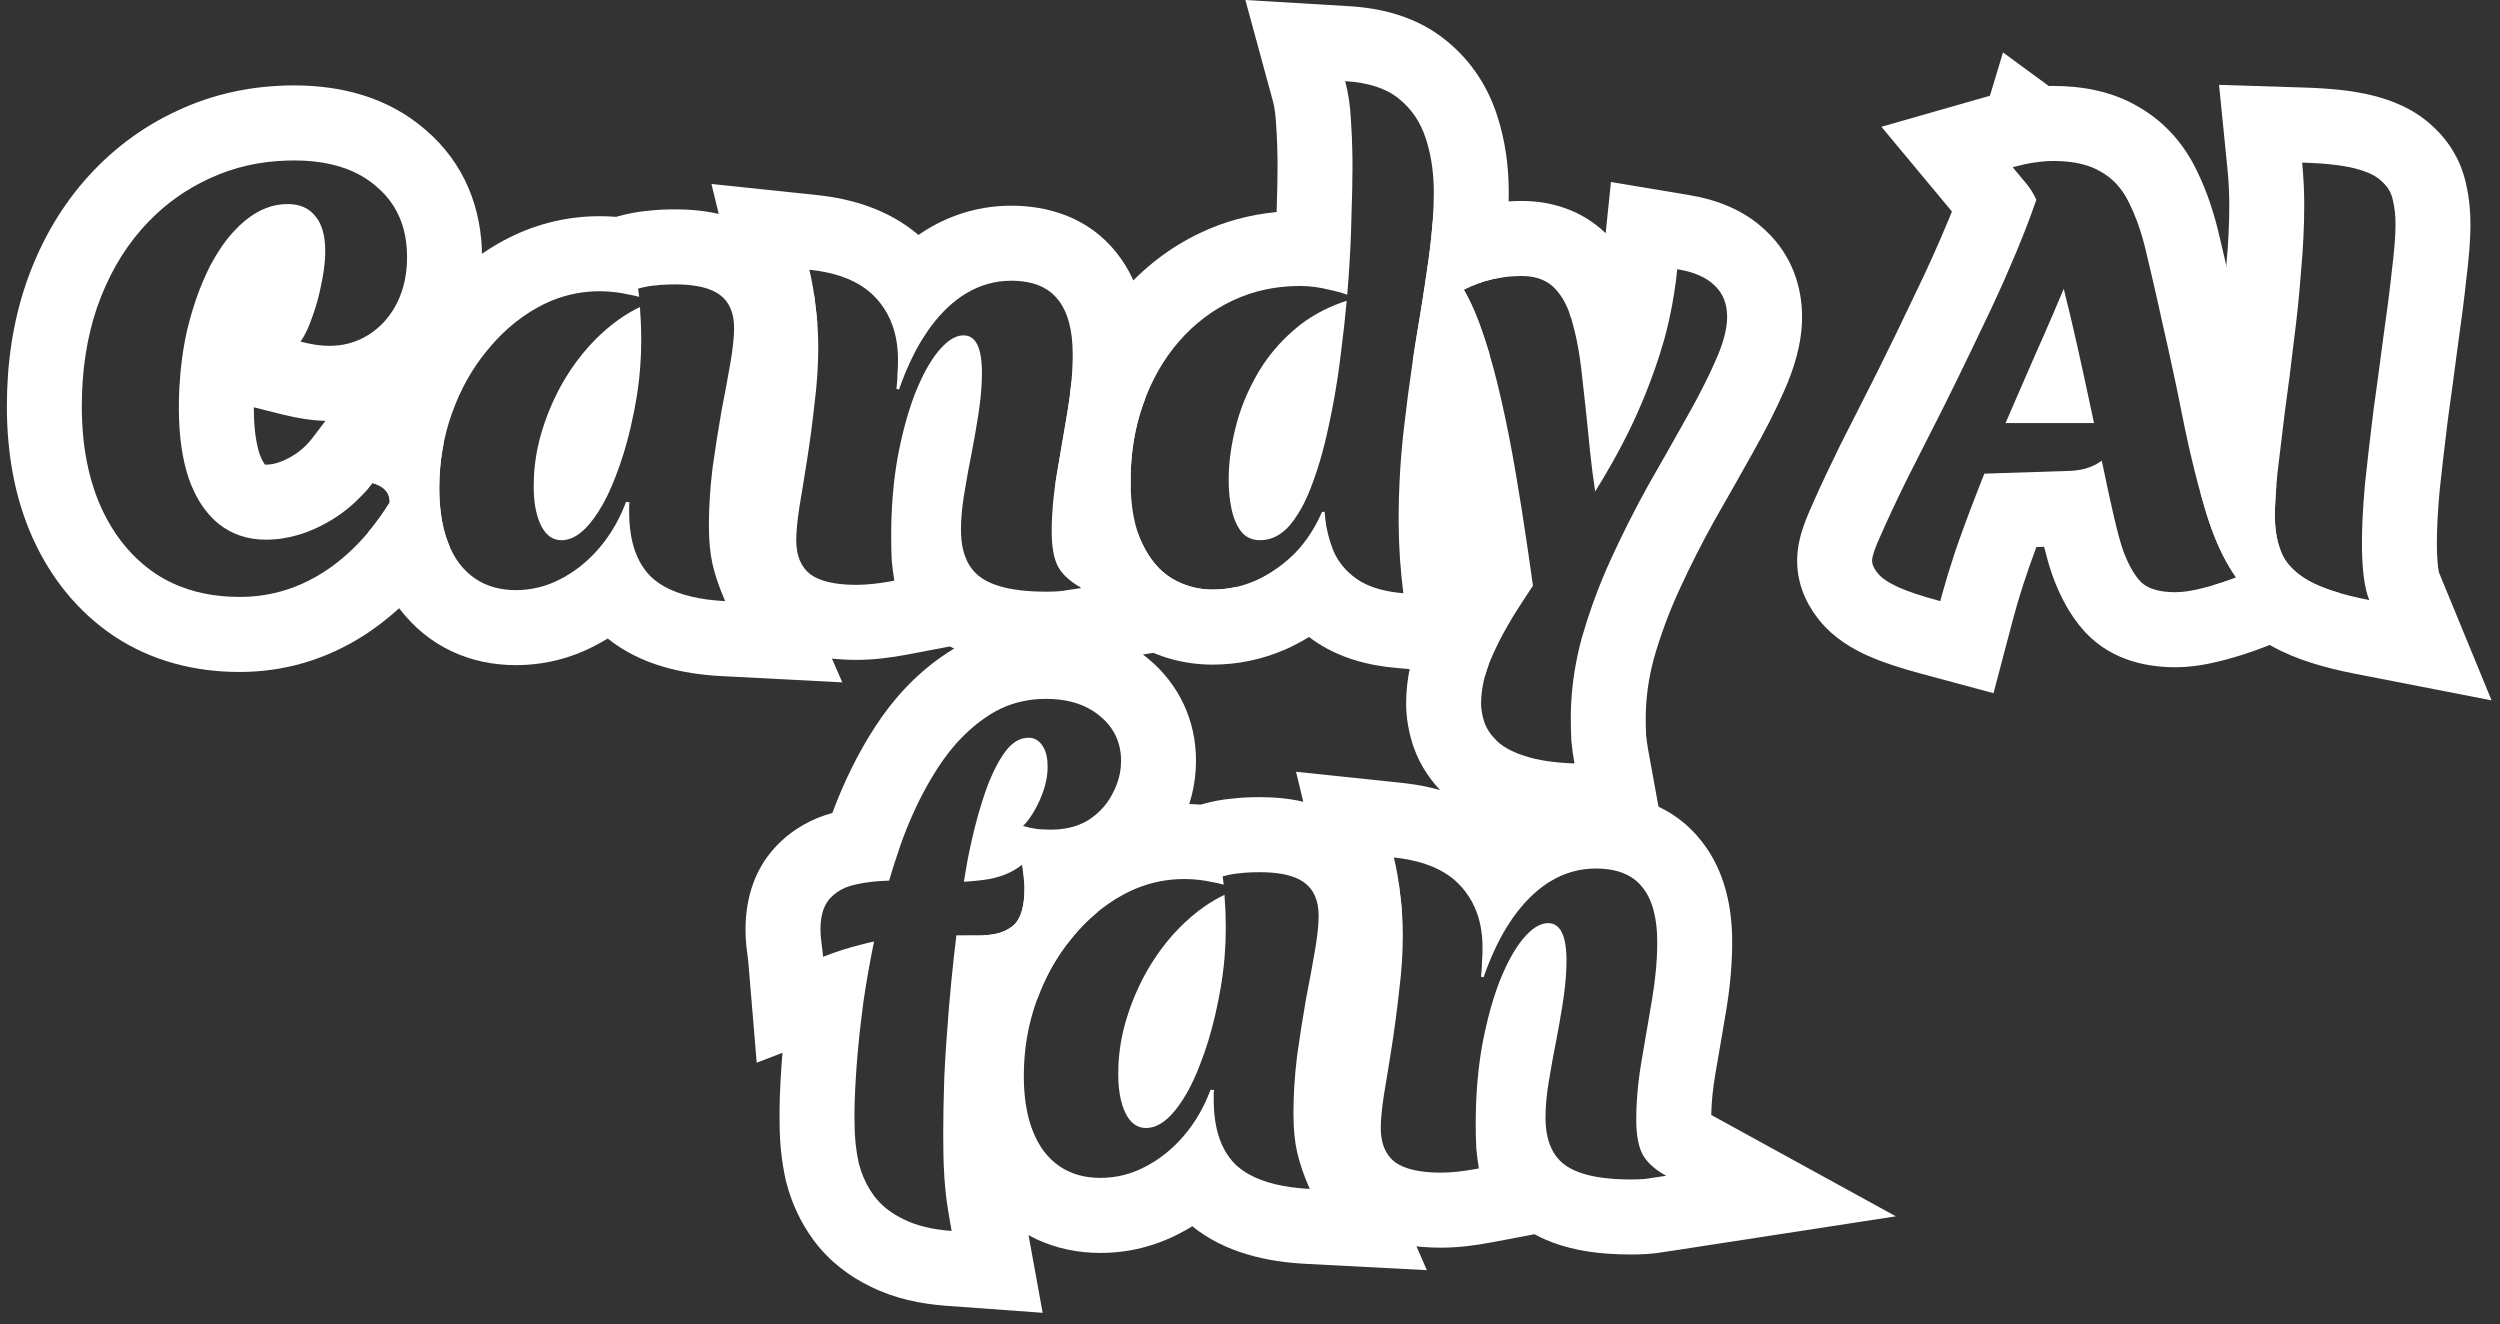
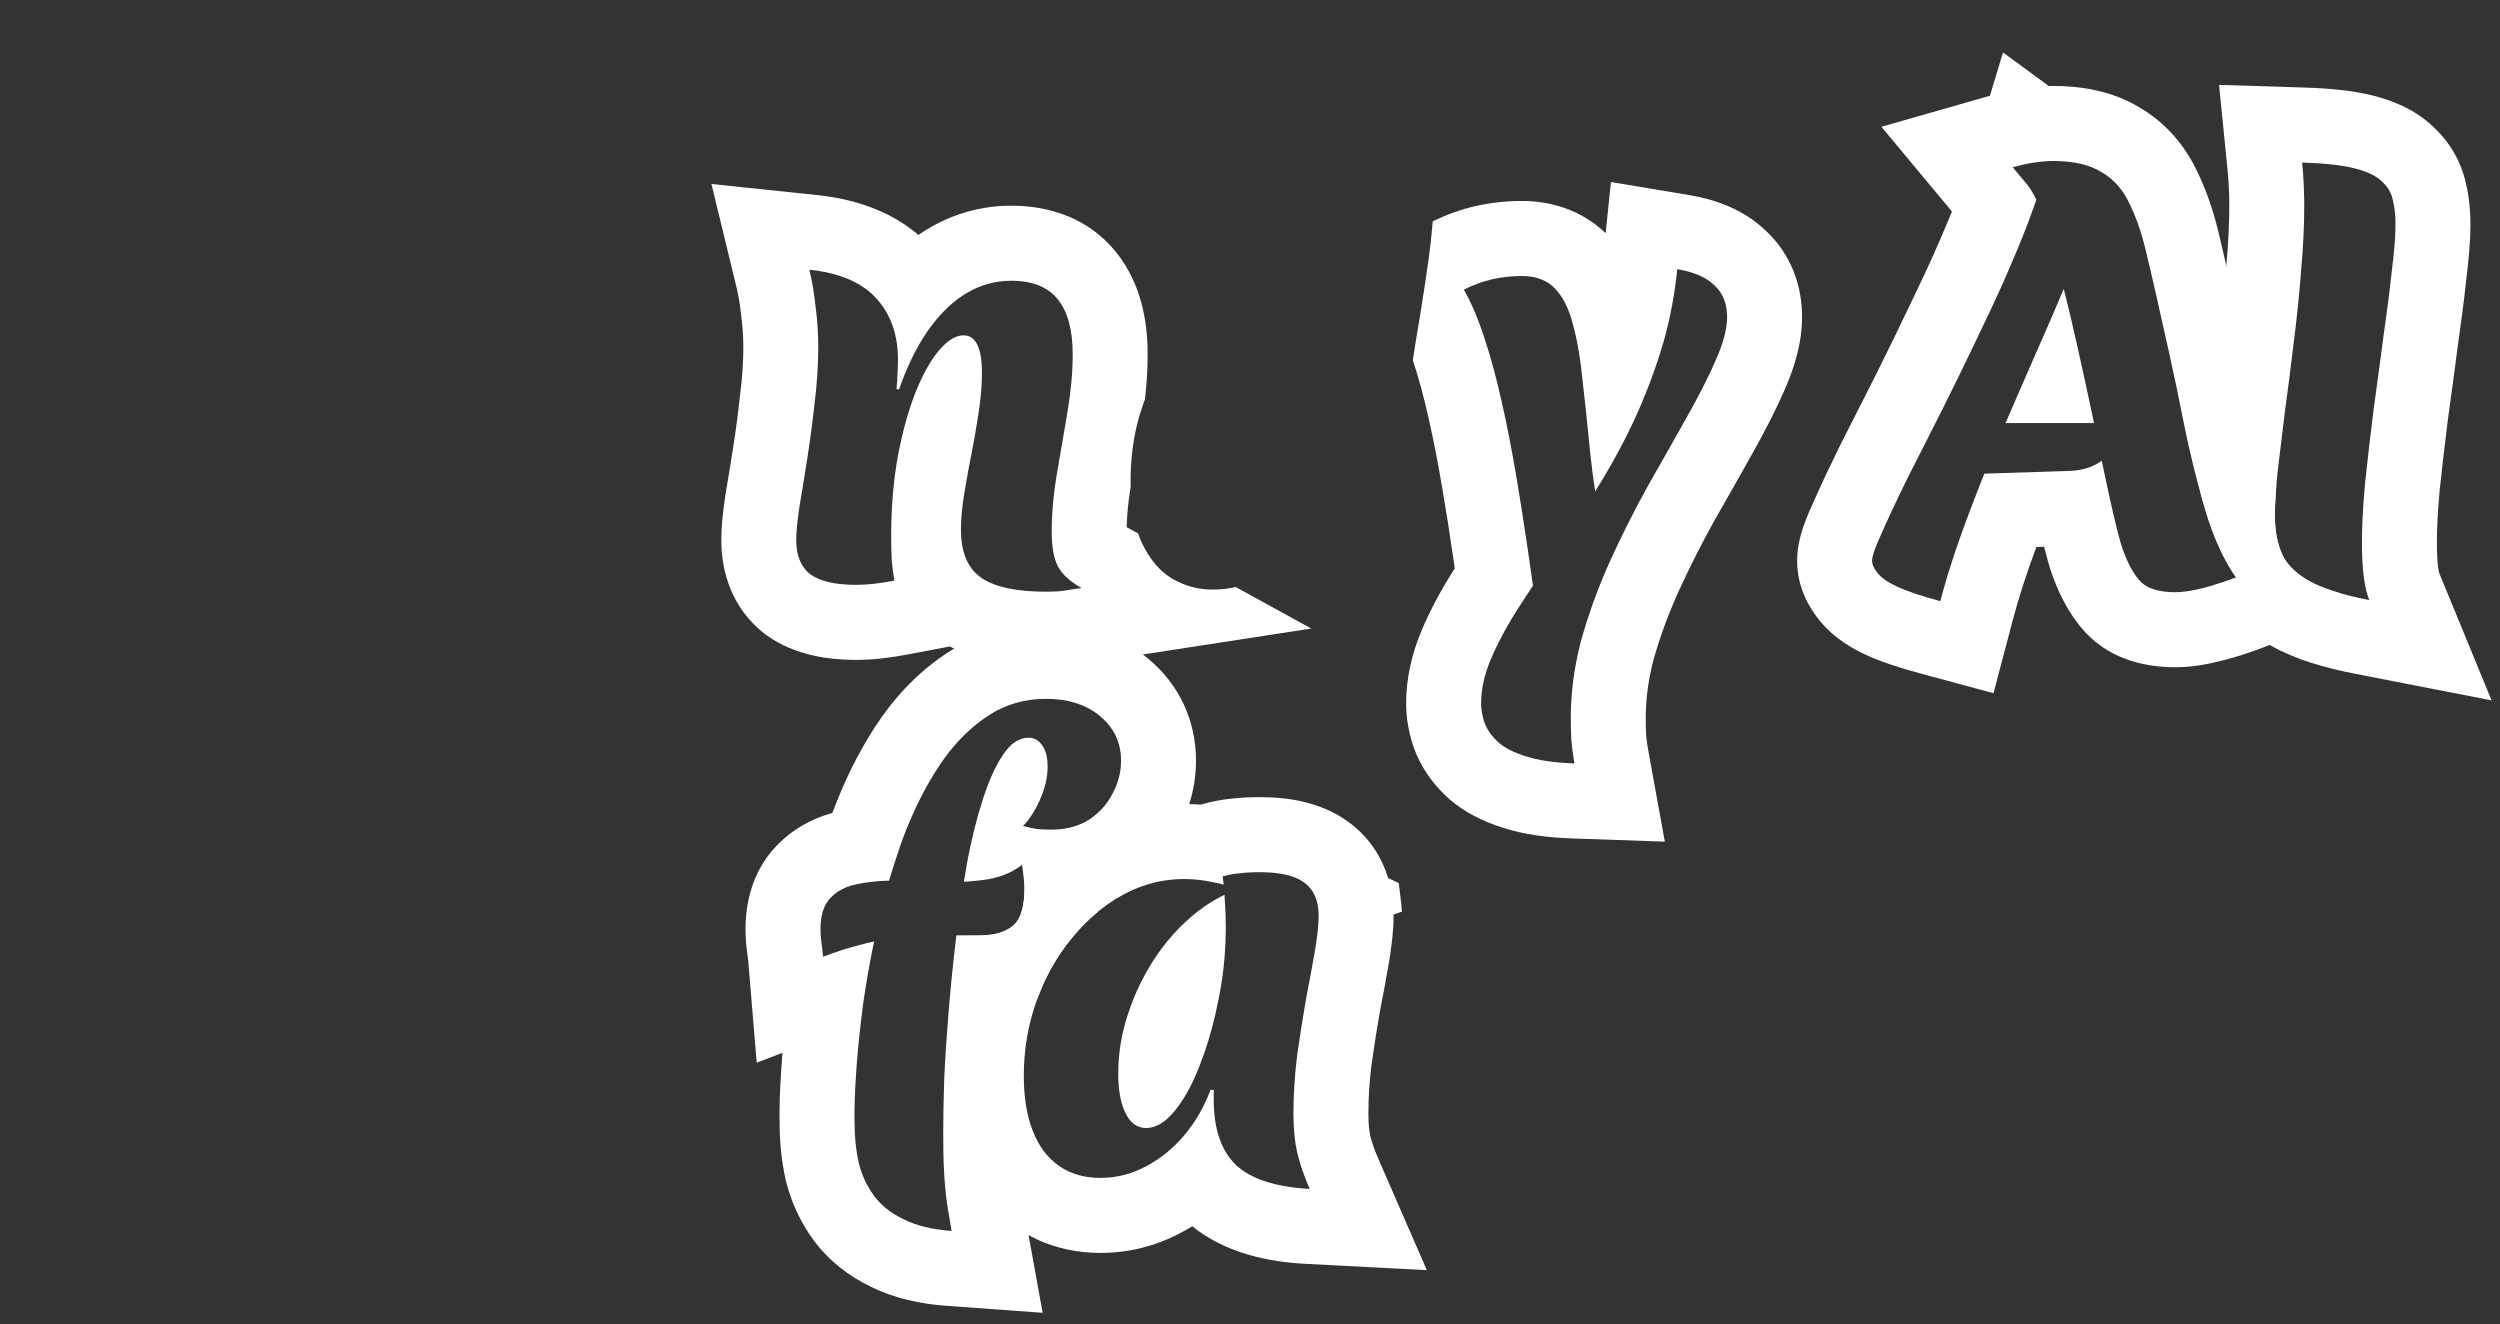
<svg xmlns="http://www.w3.org/2000/svg" width="202" height="107" viewBox="0 0 202 107" fill="none">
  <rect x="0" y="0" width="202" height="107" fill="#333333" stroke="none" />
-   <path fill-rule="evenodd" clip-rule="evenodd" d="M119.88 78.944C119.878 78.95 119.876 78.955 119.874 78.961L119.662 78.918C119.664 78.908 119.665 78.898 119.666 78.888C119.67 78.851 119.674 78.814 119.678 78.778C119.679 78.772 119.679 78.767 119.68 78.761C119.725 78.347 119.747 77.99 119.747 77.688C119.775 77.32 119.789 76.952 119.789 76.584C119.789 75.562 119.644 74.636 119.353 73.808C119.121 73.146 118.796 72.547 118.378 72.009C118.314 71.927 118.248 71.846 118.179 71.766C118.145 71.726 118.11 71.686 118.074 71.647C118.053 71.623 118.031 71.6 118.009 71.576C117.761 71.303 117.484 71.054 117.177 70.828C116.053 69.999 114.536 69.484 112.626 69.284C112.852 70.218 113.022 71.223 113.135 72.298C113.276 73.373 113.347 74.462 113.347 75.566C113.347 75.576 113.347 75.586 113.347 75.596C113.345 77.029 113.246 78.519 113.05 80.064C112.88 81.621 112.682 83.12 112.456 84.563C112.23 86.006 112.018 87.308 111.821 88.468C111.651 89.599 111.566 90.49 111.566 91.141C111.566 92.386 111.948 93.306 112.711 93.9C112.899 94.035 113.114 94.154 113.354 94.256C114.121 94.585 115.15 94.749 116.441 94.749C116.865 94.749 117.331 94.72 117.84 94.664C118.009 94.645 118.183 94.623 118.362 94.598C118.718 94.548 119.092 94.486 119.485 94.411C119.487 94.41 119.49 94.41 119.493 94.409C119.408 93.9 119.337 93.348 119.281 92.754C119.253 92.132 119.238 91.467 119.238 90.759C119.238 90.603 119.239 90.447 119.241 90.293C119.255 88.993 119.329 87.739 119.463 86.529C119.516 86.045 119.58 85.569 119.652 85.099C119.682 84.905 119.714 84.712 119.747 84.521C119.84 84.021 119.939 83.538 120.044 83.071C120.046 83.062 120.048 83.054 120.05 83.045C120.306 81.912 120.599 80.876 120.929 79.934C120.993 79.752 121.058 79.573 121.125 79.397C121.132 79.379 121.139 79.361 121.146 79.343C121.178 79.262 121.21 79.183 121.242 79.105C121.272 79.031 121.302 78.958 121.333 78.886C121.488 78.516 121.647 78.17 121.808 77.846C121.834 77.793 121.861 77.74 121.888 77.688C121.903 77.659 121.917 77.631 121.932 77.603C122.125 77.231 122.323 76.892 122.525 76.584C122.698 76.32 122.874 76.079 123.053 75.863C123.258 75.616 123.461 75.406 123.661 75.231C123.663 75.229 123.665 75.227 123.667 75.226C124.155 74.802 124.629 74.59 125.088 74.59C125.338 74.59 125.556 74.654 125.743 74.782C126.25 75.13 126.524 75.951 126.566 77.245C126.566 77.254 126.567 77.264 126.567 77.273C126.57 77.38 126.572 77.49 126.572 77.603C126.572 77.969 126.559 78.348 126.535 78.739C126.534 78.742 126.534 78.744 126.534 78.747C126.534 78.753 126.533 78.76 126.533 78.766C126.498 79.31 126.439 79.878 126.357 80.47C126.344 80.56 126.331 80.651 126.317 80.743C126.289 80.929 126.261 81.115 126.232 81.301C126.229 81.32 126.226 81.338 126.223 81.357C126.075 82.289 125.909 83.23 125.724 84.181C125.634 84.633 125.548 85.078 125.466 85.516C125.462 85.538 125.458 85.56 125.454 85.582C125.337 86.219 125.229 86.841 125.13 87.449C124.961 88.496 124.876 89.444 124.876 90.293C124.876 90.452 124.88 90.608 124.889 90.759C124.918 91.288 124.998 91.767 125.128 92.196C125.158 92.295 125.191 92.39 125.226 92.483C125.273 92.609 125.326 92.73 125.383 92.846C125.647 93.383 126.015 93.819 126.487 94.154C126.533 94.188 126.581 94.22 126.63 94.251C127.333 94.705 128.303 95.011 129.54 95.171C129.578 95.176 129.616 95.18 129.655 95.185C130.296 95.262 131.006 95.3 131.785 95.3C132.52 95.3 133.085 95.258 133.481 95.173C133.876 95.117 134.258 95.06 134.625 95.003C134.099 94.714 133.665 94.4 133.322 94.06C133.287 94.025 133.253 93.991 133.22 93.955C133.038 93.761 132.884 93.559 132.76 93.348C132.393 92.697 132.209 91.735 132.209 90.462C132.209 90.096 132.218 89.725 132.234 89.35C132.236 89.313 132.238 89.276 132.24 89.239C132.24 89.239 132.24 89.239 132.24 89.239C132.24 89.235 132.24 89.231 132.24 89.227C132.296 88.106 132.427 86.948 132.633 85.751C132.916 84.082 133.198 82.427 133.481 80.786C133.763 79.117 133.905 77.56 133.905 76.117C133.905 74.165 133.509 72.694 132.718 71.704C132.053 70.848 131.059 70.351 129.736 70.215C129.484 70.189 129.221 70.176 128.945 70.176C127.645 70.176 126.43 70.515 125.3 71.194C125.229 71.237 125.158 71.281 125.088 71.326C125.035 71.36 124.983 71.395 124.931 71.43C123.944 72.098 123.036 73.024 122.206 74.207C122.068 74.405 121.934 74.609 121.803 74.819C121.802 74.821 121.801 74.823 121.8 74.824C121.461 75.367 121.142 75.954 120.842 76.584C120.729 76.821 120.619 77.064 120.512 77.313C120.511 77.316 120.509 77.32 120.508 77.323C120.456 77.443 120.405 77.565 120.355 77.688C120.349 77.703 120.343 77.718 120.336 77.733C120.189 78.094 120.048 78.468 119.912 78.853C119.91 78.858 119.909 78.862 119.907 78.866C119.898 78.892 119.889 78.918 119.88 78.944ZM121.438 66.477C119.066 64.447 116.109 63.553 113.256 63.255L104.719 62.36L106.741 70.713C106.897 71.355 107.024 72.092 107.112 72.932L107.121 73.011L107.131 73.089C107.237 73.897 107.291 74.722 107.291 75.566C107.291 76.732 107.211 77.975 107.043 79.299L107.036 79.353L107.03 79.407C106.87 80.875 106.684 82.281 106.474 83.623C106.251 85.046 106.044 86.32 105.852 87.447L105.841 87.508L105.832 87.568C105.646 88.811 105.511 90.046 105.511 91.141C105.511 93.672 106.348 96.626 108.993 98.686L109.091 98.762L109.191 98.834C111.526 100.503 114.316 100.812 116.441 100.812C117.128 100.812 117.821 100.766 118.508 100.69C119.197 100.613 119.905 100.502 120.626 100.365L123.984 99.725C126.454 101.076 129.345 101.363 131.785 101.363C132.588 101.363 133.552 101.327 134.493 101.153C134.854 101.101 135.205 101.048 135.546 100.996L153.184 98.279L138.268 90.089C138.289 89.073 138.395 87.972 138.6 86.781L138.602 86.773L138.603 86.764C138.885 85.101 139.167 83.451 139.448 81.816L139.45 81.808L139.451 81.799C139.781 79.851 139.96 77.952 139.96 76.117C139.96 73.504 139.456 70.452 137.472 67.948C135.174 65.015 131.848 64.113 128.945 64.113C126.532 64.113 124.242 64.759 122.184 65.995C121.929 66.149 121.68 66.309 121.438 66.477Z" fill="white" />
  <path fill-rule="evenodd" clip-rule="evenodd" d="M79.496 75.564C78.929 76.622 78.443 77.73 78.036 78.882C77.114 81.465 76.668 84.164 76.668 86.94C76.668 90.286 77.358 93.726 79.445 96.586L79.484 96.639L79.524 96.692C81.868 99.76 85.24 101.236 88.912 101.236C91.159 101.236 93.316 100.704 95.303 99.665C95.656 99.483 95.999 99.289 96.334 99.083C99.011 101.238 102.407 101.958 105.51 102.119L115.289 102.629L111.376 93.642C111.001 92.779 110.806 92.162 110.715 91.758C110.641 91.434 110.567 90.869 110.567 89.996C110.567 88.712 110.647 87.407 110.811 86.081C111.024 84.569 111.247 83.146 111.482 81.811C111.767 80.353 112.013 79.02 112.218 77.817C112.441 76.51 112.601 75.195 112.601 73.996C112.601 73.963 112.601 73.929 112.601 73.896L113.275 73.661C113.241 73.204 113.194 72.75 113.135 72.298C113.101 71.976 113.062 71.66 113.018 71.35L112.158 70.943C111.656 69.299 110.682 67.693 109.006 66.45C106.681 64.726 103.892 64.41 101.798 64.41C101.067 64.41 100.309 64.438 99.579 64.524C98.733 64.596 97.922 64.761 97.168 64.971L97.01 65.015C96.573 64.98 96.135 64.962 95.695 64.962C92.918 64.962 90.269 65.646 87.835 66.975C85.909 68.028 84.209 69.391 82.73 71.011C82.765 71.251 82.782 71.482 82.782 71.704C82.782 72.04 82.768 72.352 82.739 72.639C82.737 72.658 82.735 72.676 82.733 72.695C82.623 73.707 82.328 74.41 81.85 74.802C81.257 75.287 80.473 75.541 79.496 75.564ZM86.581 75.821C85.366 77.292 84.419 78.99 83.741 80.913C83.063 82.809 82.724 84.818 82.724 86.94C82.724 89.515 83.261 91.538 84.335 93.009C85.084 93.99 86.03 94.638 87.172 94.952C87.709 95.1 88.289 95.173 88.912 95.173C90.184 95.173 91.385 94.876 92.516 94.282C92.544 94.268 92.572 94.253 92.6 94.238C92.686 94.193 92.772 94.146 92.857 94.099C93.877 93.523 94.795 92.764 95.61 91.821C95.867 91.525 96.108 91.215 96.335 90.891C96.775 90.263 97.158 89.582 97.485 88.85C97.559 88.683 97.631 88.513 97.7 88.341C97.739 88.242 97.777 88.143 97.814 88.043L98.111 88.086C98.104 88.106 98.098 88.127 98.093 88.147C98.076 88.212 98.068 88.276 98.068 88.341V88.85C98.068 90.053 98.224 91.1 98.535 91.992C98.68 92.404 98.857 92.784 99.068 93.13C99.198 93.342 99.34 93.542 99.495 93.729C99.619 93.879 99.751 94.021 99.891 94.155C99.906 94.168 99.921 94.182 99.936 94.195C100.225 94.452 100.552 94.682 100.918 94.887C102.131 95.565 103.766 95.957 105.825 96.065C105.345 94.961 105.006 93.971 104.808 93.094C104.61 92.217 104.511 91.184 104.511 89.996C104.511 89.932 104.511 89.868 104.512 89.805C104.515 89.154 104.536 88.501 104.574 87.846C104.623 86.996 104.701 86.142 104.808 85.285C104.919 84.492 105.034 83.72 105.152 82.969C105.274 82.191 105.399 81.435 105.529 80.701C105.811 79.258 106.051 77.957 106.249 76.797C106.292 76.543 106.331 76.3 106.365 76.068C106.486 75.239 106.546 74.548 106.546 73.996C106.546 72.779 106.164 71.888 105.401 71.322C105.256 71.214 105.095 71.117 104.918 71.029C104.165 70.659 103.125 70.473 101.798 70.473C101.352 70.473 100.959 70.486 100.619 70.513C100.596 70.515 100.572 70.517 100.549 70.519C100.421 70.53 100.3 70.543 100.188 70.558C99.984 70.572 99.77 70.598 99.546 70.638C99.305 70.681 99.053 70.739 98.789 70.813C98.823 71.016 98.852 71.238 98.877 71.478C98.6 71.403 98.302 71.336 97.984 71.279C97.66 71.207 97.336 71.151 97.012 71.109C96.573 71.053 96.134 71.025 95.695 71.025C95.046 71.025 94.411 71.083 93.789 71.199C93.786 71.2 93.783 71.2 93.781 71.201C93.435 71.266 93.093 71.349 92.756 71.45C92.065 71.657 91.391 71.94 90.735 72.298C89.873 72.769 89.064 73.34 88.306 74.01C87.697 74.549 87.122 75.153 86.581 75.821ZM92.734 78.355C92.072 79.5 91.533 80.721 91.117 82.017C90.72 83.23 90.478 84.459 90.391 85.706C90.389 85.731 90.387 85.756 90.386 85.781C90.381 85.856 90.377 85.931 90.373 86.007C90.36 86.26 90.354 86.515 90.354 86.77C90.354 87.37 90.394 87.915 90.475 88.406C90.573 89.003 90.73 89.519 90.947 89.953C91.254 90.568 91.655 90.945 92.15 91.082C92.292 91.122 92.442 91.142 92.6 91.142C93.118 91.142 93.629 90.942 94.134 90.543C94.135 90.542 94.136 90.541 94.137 90.54C94.404 90.329 94.668 90.063 94.932 89.741C95.153 89.47 95.367 89.173 95.574 88.85C95.679 88.687 95.781 88.517 95.882 88.341C96.035 88.073 96.184 87.79 96.329 87.491C96.329 87.491 96.329 87.49 96.329 87.49C96.355 87.437 96.38 87.385 96.405 87.331C96.414 87.313 96.422 87.295 96.431 87.276C96.617 86.879 96.795 86.456 96.966 86.006C97.456 84.759 97.866 83.415 98.198 81.974C98.288 81.585 98.372 81.189 98.45 80.786C98.464 80.716 98.478 80.646 98.492 80.575C98.71 79.473 98.864 78.367 98.953 77.255C98.953 77.251 98.953 77.248 98.953 77.243C99.013 76.488 99.043 75.731 99.043 74.972C99.043 74.597 99.037 74.234 99.025 73.882C99.011 73.465 98.989 73.064 98.958 72.68C98.953 72.55 98.948 72.423 98.941 72.299C98.678 72.424 98.418 72.562 98.161 72.711C98.139 72.723 98.117 72.736 98.095 72.749C97.954 72.832 97.814 72.918 97.675 73.008C97.646 73.027 97.617 73.046 97.587 73.066C97.132 73.365 96.685 73.703 96.246 74.081C96.058 74.241 95.875 74.406 95.695 74.575C95.558 74.705 95.422 74.837 95.29 74.972C94.615 75.658 93.995 76.415 93.43 77.246C93.35 77.363 93.272 77.482 93.194 77.603C93.089 77.765 92.988 77.928 92.888 78.093C92.836 78.18 92.785 78.267 92.734 78.355Z" fill="white" />
  <path fill-rule="evenodd" clip-rule="evenodd" d="M69.176 86.685C69.063 88.383 69.02 89.727 69.048 90.717C69.048 91.877 69.162 92.966 69.388 93.985C69.593 94.786 69.901 95.513 70.31 96.167C70.406 96.32 70.508 96.469 70.615 96.614C70.616 96.615 70.616 96.615 70.617 96.616C70.623 96.624 70.629 96.632 70.635 96.64C71.153 97.323 71.829 97.891 72.665 98.341C72.682 98.349 72.698 98.358 72.715 98.367C72.818 98.422 72.924 98.475 73.033 98.526C74.05 99.035 75.336 99.347 76.89 99.46C76.777 98.837 76.678 98.257 76.594 97.72C76.509 97.21 76.438 96.659 76.382 96.064C76.325 95.499 76.283 94.862 76.254 94.155C76.243 93.873 76.235 93.574 76.228 93.259C76.217 92.752 76.212 92.201 76.212 91.608C76.212 90.335 76.24 88.821 76.297 87.067C76.378 85.364 76.497 83.558 76.656 81.648C76.663 81.559 76.671 81.469 76.678 81.38C76.79 80.033 76.921 78.686 77.07 77.339C77.135 76.752 77.204 76.164 77.276 75.576C77.925 75.569 78.616 75.566 79.349 75.566C79.446 75.566 79.541 75.564 79.635 75.559C79.643 75.559 79.65 75.558 79.658 75.558C80.016 75.54 80.347 75.489 80.652 75.406C80.689 75.395 80.727 75.384 80.764 75.373C81.178 75.246 81.54 75.055 81.85 74.802C82.287 74.444 82.57 73.827 82.7 72.951C82.755 72.581 82.782 72.165 82.782 71.704C82.782 71.421 82.754 71.124 82.697 70.812C82.681 70.613 82.659 70.423 82.633 70.243C82.629 70.22 82.626 70.197 82.622 70.174C82.607 70.072 82.589 69.974 82.57 69.879C82.47 69.959 82.367 70.035 82.26 70.108C82.237 70.124 82.213 70.14 82.189 70.155C81.997 70.281 81.795 70.396 81.582 70.498C81.092 70.735 80.545 70.91 79.942 71.025C79.861 71.038 79.779 71.05 79.697 71.063C79.581 71.08 79.465 71.096 79.349 71.111C79.193 71.131 79.036 71.15 78.879 71.166C78.641 71.191 78.4 71.212 78.158 71.229C78.067 71.235 77.975 71.241 77.883 71.246C77.885 71.235 77.886 71.224 77.888 71.214C77.91 71.076 77.933 70.939 77.956 70.803C77.991 70.59 78.026 70.378 78.063 70.168C78.069 70.13 78.076 70.093 78.082 70.056C78.103 69.936 78.124 69.818 78.145 69.699C78.149 69.677 78.153 69.656 78.157 69.634C78.164 69.591 78.172 69.549 78.18 69.506C78.188 69.46 78.196 69.415 78.204 69.369C78.443 68.156 78.706 67.031 78.992 65.997C79.021 65.894 79.049 65.792 79.078 65.691C79.091 65.646 79.104 65.602 79.117 65.557C79.207 65.25 79.298 64.951 79.392 64.66C79.418 64.581 79.443 64.501 79.469 64.423C79.472 64.417 79.474 64.41 79.476 64.404C79.509 64.303 79.542 64.204 79.575 64.107C79.645 63.901 79.716 63.703 79.789 63.51C79.804 63.47 79.819 63.43 79.835 63.39C79.836 63.387 79.837 63.384 79.838 63.381C79.875 63.284 79.913 63.19 79.95 63.097C80.039 62.879 80.129 62.67 80.22 62.471C80.305 62.287 80.39 62.111 80.478 61.942C80.674 61.564 80.876 61.224 81.087 60.924C81.176 60.792 81.267 60.67 81.36 60.558C81.369 60.547 81.378 60.536 81.387 60.526C81.906 59.914 82.484 59.608 83.121 59.608C83.573 59.608 83.941 59.82 84.223 60.245C84.304 60.358 84.373 60.484 84.43 60.624C84.464 60.707 84.494 60.794 84.52 60.886C84.527 60.911 84.534 60.935 84.54 60.961C84.54 60.962 84.54 60.962 84.54 60.963C84.562 61.049 84.58 61.139 84.595 61.232C84.597 61.247 84.6 61.261 84.602 61.276C84.611 61.337 84.619 61.4 84.625 61.464C84.625 61.468 84.626 61.472 84.626 61.475C84.626 61.48 84.627 61.484 84.627 61.488C84.641 61.631 84.647 61.783 84.647 61.942C84.647 61.955 84.647 61.968 84.647 61.981C84.646 62.164 84.635 62.348 84.616 62.532C84.592 62.767 84.552 63.002 84.498 63.237C84.493 63.26 84.488 63.282 84.482 63.304C84.435 63.501 84.376 63.698 84.308 63.895C84.295 63.933 84.281 63.971 84.267 64.009C84.182 64.246 84.092 64.473 83.995 64.69C83.845 65.028 83.681 65.343 83.503 65.635C83.499 65.641 83.495 65.648 83.491 65.654C83.48 65.672 83.469 65.69 83.458 65.707C83.454 65.714 83.449 65.721 83.445 65.728C83.157 66.189 82.893 66.526 82.655 66.738C83.051 66.851 83.446 66.936 83.842 66.993C84.266 67.021 84.619 67.035 84.901 67.035C84.933 67.035 84.964 67.035 84.995 67.035C85.245 67.032 85.486 67.017 85.72 66.991C86.587 66.895 87.345 66.641 87.996 66.229C88.002 66.225 88.008 66.221 88.014 66.217C88.341 65.997 88.636 65.756 88.9 65.494C89.312 65.083 89.647 64.621 89.903 64.107C90.277 63.405 90.497 62.683 90.561 61.942C90.575 61.788 90.582 61.632 90.582 61.475C90.582 60.004 90.016 58.802 88.886 57.868C88.721 57.728 88.547 57.598 88.366 57.479C88.318 57.448 88.269 57.417 88.22 57.386C87.218 56.774 85.985 56.468 84.52 56.468C84.04 56.468 83.574 56.502 83.121 56.572C81.841 56.768 80.668 57.243 79.603 57.995C79.165 58.296 78.743 58.63 78.336 58.996C78.323 59.008 78.31 59.02 78.297 59.032C77.381 59.864 76.544 60.862 75.788 62.027C75.587 62.337 75.391 62.653 75.201 62.977C75.196 62.985 75.192 62.992 75.187 63C74.787 63.681 74.41 64.393 74.055 65.136C73.768 65.739 73.495 66.363 73.237 67.008C73.139 67.254 73.042 67.504 72.948 67.757C72.884 67.936 72.82 68.115 72.757 68.295C72.748 68.321 72.739 68.347 72.73 68.373C72.575 68.822 72.424 69.274 72.278 69.729C72.261 69.782 72.244 69.835 72.228 69.887C72.211 69.94 72.194 69.993 72.177 70.046C72.086 70.337 71.997 70.628 71.91 70.921C71.886 70.999 71.863 71.078 71.84 71.156C71.823 71.156 71.807 71.157 71.79 71.157C71.783 71.157 71.775 71.158 71.767 71.158C70.845 71.182 69.995 71.279 69.218 71.449C68.938 71.503 68.675 71.578 68.43 71.673C68.387 71.689 68.344 71.706 68.303 71.724C67.835 71.923 67.434 72.199 67.099 72.552C66.901 72.761 66.74 73.007 66.615 73.293C66.607 73.309 66.6 73.326 66.593 73.343C66.393 73.823 66.293 74.408 66.293 75.099C66.293 75.438 66.322 75.806 66.378 76.202C66.434 76.598 66.477 76.966 66.505 77.306C67.607 76.881 68.624 76.556 69.557 76.33C69.749 76.277 69.941 76.228 70.133 76.183C70.171 76.174 70.209 76.165 70.246 76.157C70.372 76.128 70.498 76.101 70.624 76.075C70.562 76.377 70.501 76.678 70.443 76.977C70.44 76.991 70.438 77.005 70.435 77.019C70.411 77.141 70.388 77.262 70.365 77.383C70.292 77.766 70.222 78.147 70.155 78.525C70.146 78.579 70.136 78.632 70.127 78.685C69.996 79.436 69.877 80.179 69.769 80.913C69.69 81.506 69.618 82.084 69.552 82.646C69.382 84.095 69.257 85.442 69.176 86.685ZM63.133 86.285C63.018 88.018 62.962 89.55 62.993 90.804C62.999 92.328 63.151 93.833 63.476 95.3L63.498 95.398L63.523 95.495C63.957 97.185 64.686 98.786 65.751 100.225L65.762 100.239L65.772 100.254C67.02 101.92 68.626 103.137 70.387 103.98C72.306 104.927 74.403 105.357 76.451 105.507L84.246 106.074L82.848 98.375C82.742 97.792 82.651 97.258 82.575 96.774L82.571 96.748L82.567 96.723C82.508 96.373 82.455 95.964 82.41 95.49L82.408 95.475L82.407 95.461C82.365 95.042 82.33 94.531 82.305 93.919C82.281 93.281 82.267 92.513 82.267 91.608C82.267 90.43 82.293 89 82.347 87.309C82.428 85.623 82.549 83.817 82.712 81.891L82.713 81.883C82.735 81.62 82.757 81.356 82.781 81.092C83.132 80.975 83.482 80.835 83.829 80.67C84.116 79.89 84.448 79.147 84.825 78.443C85.33 77.501 85.915 76.627 86.581 75.82C87.242 75.004 87.954 74.285 88.715 73.662C88.771 73.245 88.803 72.851 88.82 72.492C89.645 72.22 90.456 71.845 91.236 71.351L91.296 71.313L91.355 71.273C92.99 70.182 94.353 68.72 95.282 66.891C96.15 65.239 96.637 63.411 96.637 61.475C96.637 58.213 95.279 55.303 92.769 53.216C90.325 51.158 87.377 50.404 84.52 50.404C81.501 50.404 78.643 51.263 76.144 53.019C73.967 54.522 72.172 56.472 70.711 58.723C69.341 60.833 68.203 63.147 67.275 65.636L67.263 65.669L67.257 65.686C65.612 66.136 64.021 66.993 62.708 68.377C60.705 70.489 60.238 73.108 60.238 75.099C60.238 75.77 60.293 76.428 60.383 77.06C60.426 77.358 60.454 77.606 60.471 77.809L61.141 85.867L63.224 85.065C63.19 85.48 63.16 85.886 63.133 86.285Z" fill="white" />
  <path fill-rule="evenodd" clip-rule="evenodd" d="M178.873 47.276C179.918 49.58 181.712 51.134 183.487 52.163L183.517 52.18L183.546 52.197C185.486 53.293 187.87 53.968 190.281 54.438L201.32 56.591L197.071 46.26C197.06 46.214 197.031 46.08 196.999 45.836C196.943 45.395 196.9 44.75 196.9 43.861C196.9 42.719 196.97 41.312 197.125 39.62C197.316 37.818 197.535 35.931 197.781 33.959C198.062 31.935 198.329 29.951 198.582 28.008C198.867 26.036 199.099 24.223 199.276 22.575C199.482 20.919 199.613 19.405 199.613 18.142C199.613 17.081 199.517 15.972 199.257 14.869C198.863 13.014 197.905 11.438 196.595 10.235C195.043 8.753 193.148 8.076 191.72 7.719V7.719C190.089 7.31 188.18 7.136 186.202 7.074L179.3 6.858L179.987 13.737C180.033 14.194 180.068 14.668 180.091 15.162C180.115 15.665 180.127 16.149 180.127 16.614C180.127 18.017 180.053 19.589 179.897 21.336L179.893 21.381L179.889 21.425C179.757 23.206 179.57 25.019 179.33 26.864L179.324 26.907L179.319 26.95C179.099 28.857 178.865 30.69 178.617 32.449L178.611 32.495L178.605 32.541C178.377 34.367 178.177 36.027 178.005 37.521L177.999 37.573L177.994 37.625C177.916 38.424 177.853 39.183 177.812 39.89C177.96 40.421 178.111 40.938 178.265 41.442C178.291 41.527 178.318 41.612 178.344 41.696C178.93 43.544 179.636 45.094 180.464 46.345C180.474 46.359 180.483 46.373 180.493 46.387C180.555 46.48 180.618 46.572 180.681 46.662C180.085 46.893 179.482 47.098 178.873 47.276ZM192.456 14.662C192.373 14.579 192.282 14.5 192.18 14.424C191.726 14.083 191.084 13.809 190.252 13.601C189.234 13.346 187.821 13.19 186.013 13.134C186.069 13.7 186.112 14.28 186.14 14.874C186.168 15.468 186.182 16.048 186.182 16.614C186.182 17.44 186.16 18.304 186.116 19.204C186.073 20.061 186.011 20.952 185.928 21.877C185.787 23.772 185.589 25.696 185.335 27.648C185.108 29.601 184.868 31.482 184.614 33.293C184.388 35.104 184.19 36.745 184.02 38.216C183.879 39.659 183.809 40.819 183.809 41.696C183.809 42.828 183.992 43.832 184.36 44.709C184.478 44.983 184.634 45.246 184.826 45.496C185.229 46.021 185.794 46.495 186.521 46.916C187.623 47.539 189.262 48.062 191.438 48.487C191.043 47.525 190.845 45.983 190.845 43.861C190.845 43.321 190.858 42.747 190.883 42.138C190.924 41.184 190.996 40.145 191.099 39.023C191.297 37.155 191.523 35.203 191.777 33.166C192.06 31.129 192.329 29.134 192.583 27.182C192.865 25.229 193.092 23.461 193.261 21.877C193.459 20.292 193.558 19.047 193.558 18.142C193.558 17.406 193.487 16.755 193.346 16.189C193.233 15.595 192.936 15.086 192.456 14.662Z" fill="white" />
  <path fill-rule="evenodd" clip-rule="evenodd" d="M173.475 20.646C173.251 19.644 172.99 18.737 172.691 17.925C172.501 17.407 172.296 16.927 172.076 16.487C171.726 15.731 171.281 15.101 170.739 14.598C170.609 14.477 170.474 14.364 170.334 14.258C170.16 14.127 169.978 14.007 169.787 13.898C168.856 13.322 167.606 13.025 166.037 13.008C165.988 13.007 165.939 13.007 165.89 13.007C165.889 13.007 165.889 13.007 165.888 13.007C165.464 13.007 164.955 13.049 164.362 13.134C163.845 13.212 163.317 13.325 162.776 13.473C162.726 13.487 162.675 13.501 162.624 13.516C162.906 13.855 163.274 14.294 163.726 14.832C163.891 15.028 164.05 15.254 164.204 15.51C164.268 15.617 164.331 15.73 164.393 15.848C164.443 15.94 164.491 16.036 164.539 16.136C164.392 16.561 164.236 16.996 164.072 17.439C164.071 17.444 164.069 17.449 164.067 17.454C164.008 17.614 163.947 17.775 163.886 17.938C163.626 18.623 163.347 19.327 163.048 20.052C163.037 20.079 163.025 20.106 163.014 20.133C162.981 20.213 162.948 20.292 162.915 20.372C162.627 21.063 162.329 21.757 162.021 22.457C162.008 22.484 161.996 22.512 161.984 22.539C161.636 23.326 161.276 24.118 160.902 24.915C160.67 25.409 160.434 25.904 160.193 26.402C160.185 26.417 160.178 26.433 160.17 26.448C160.154 26.48 160.139 26.513 160.123 26.545C159.872 27.074 159.622 27.599 159.371 28.122C158.603 29.724 157.834 31.296 157.065 32.837C157.039 32.89 157.013 32.943 156.986 32.996C156.958 33.051 156.931 33.106 156.903 33.16C156.898 33.169 156.894 33.178 156.889 33.187C156.224 34.502 155.593 35.747 154.997 36.922C154.69 37.528 154.392 38.115 154.104 38.683C153.863 39.172 153.637 39.639 153.424 40.083C153.42 40.09 153.417 40.097 153.413 40.104C152.968 41.033 152.582 41.861 152.256 42.59C152.191 42.735 152.129 42.875 152.069 43.012C151.759 43.683 151.538 44.221 151.407 44.627C151.312 44.923 151.264 45.149 151.264 45.304C151.264 45.402 151.279 45.504 151.311 45.608C151.378 45.833 151.518 46.071 151.73 46.322C152.013 46.69 152.55 47.058 153.341 47.426C154.16 47.794 155.305 48.176 156.774 48.572C156.821 48.395 156.869 48.217 156.918 48.038C157.205 46.989 157.533 45.911 157.901 44.804C157.945 44.674 157.989 44.543 158.033 44.411C158.108 44.19 158.185 43.968 158.263 43.744C158.45 43.21 158.646 42.669 158.851 42.121C158.957 41.835 159.064 41.548 159.172 41.262C159.181 41.239 159.19 41.215 159.198 41.192C159.448 40.531 159.703 39.869 159.964 39.206C159.975 39.18 159.985 39.153 159.996 39.127C160.108 38.842 160.222 38.556 160.337 38.271L167.244 38.047C167.992 38.02 168.652 37.867 169.223 37.587C169.226 37.586 169.229 37.584 169.231 37.583C169.261 37.568 169.291 37.553 169.321 37.537C169.501 37.443 169.669 37.337 169.825 37.22C169.841 37.297 169.856 37.375 169.872 37.452C170.011 38.123 170.145 38.758 170.274 39.358C170.34 39.664 170.404 39.96 170.467 40.247C170.584 40.776 170.696 41.273 170.805 41.739C170.948 42.355 171.08 42.888 171.201 43.337C171.32 43.775 171.428 44.133 171.525 44.413C171.921 45.516 172.387 46.365 172.924 46.959C173.243 47.295 173.685 47.536 174.248 47.682C174.681 47.794 175.187 47.85 175.764 47.85C176.386 47.85 177.135 47.737 178.011 47.511C178.915 47.284 179.805 47.002 180.681 46.662C179.72 45.304 178.915 43.564 178.265 41.442C178.233 41.338 178.202 41.234 178.17 41.13C177.768 39.789 177.387 38.354 177.028 36.825C176.869 36.148 176.715 35.453 176.565 34.739C176.538 34.611 176.511 34.483 176.485 34.354C176.092 32.344 175.657 30.267 175.18 28.122C175.039 27.489 174.895 26.85 174.747 26.206C174.412 24.675 174.092 23.26 173.788 21.962C173.682 21.509 173.577 21.07 173.475 20.646ZM179.373 19.27C179.775 20.941 180.202 22.811 180.655 24.876C181.313 27.742 181.902 30.503 182.421 33.159C182.889 35.421 183.393 37.446 183.928 39.245C183.915 39.406 183.903 39.562 183.892 39.714C183.836 40.486 183.808 41.147 183.808 41.696C183.808 42.61 183.928 43.441 184.168 44.189C184.225 44.367 184.289 44.541 184.359 44.71C184.727 45.559 185.447 46.294 186.521 46.917C187.16 47.277 187.978 47.604 188.976 47.898L190.114 49.507L182.867 52.316C181.766 52.743 180.643 53.1 179.501 53.387C178.339 53.686 177.061 53.913 175.764 53.913C173.77 53.913 170.787 53.503 168.539 51.14L168.486 51.084L168.434 51.027C167.18 49.639 166.376 47.995 165.826 46.461L165.818 46.438L165.81 46.416C165.589 45.784 165.374 45.018 165.164 44.18L164.539 44.2C164.536 44.209 164.533 44.218 164.53 44.227L164.525 44.238L164.521 44.25C163.735 46.35 163.107 48.305 162.629 50.119L161.076 56.01L155.2 54.426C153.602 53.995 152.107 53.516 150.864 52.958L150.827 52.942L150.791 52.925C149.794 52.461 148.217 51.625 147.029 50.145C146.278 49.232 145.208 47.573 145.208 45.304C145.208 44.008 145.598 42.883 145.753 42.443C145.971 41.824 146.25 41.169 146.549 40.52C147.102 39.261 147.814 37.751 148.67 36.008L148.687 35.972L148.705 35.936C149.578 34.217 150.536 32.328 151.578 30.27C152.601 28.22 153.626 26.112 154.652 23.947L154.665 23.918L154.679 23.89C155.702 21.787 156.626 19.736 157.451 17.736C157.542 17.517 157.629 17.302 157.715 17.089L152.018 10.244L160.788 7.736L161.842 4.235L165.538 6.949C165.654 6.945 165.771 6.944 165.888 6.944C168.142 6.944 170.646 7.334 172.879 8.684C175.014 9.931 176.544 11.759 177.531 13.852C178.347 15.507 178.938 17.344 179.373 19.27ZM166.749 23.338C166.93 24.048 167.109 24.776 167.285 25.524C167.371 25.888 167.456 26.257 167.541 26.63C167.655 27.126 167.768 27.623 167.881 28.122C168.021 28.744 168.16 29.369 168.297 29.995C168.301 30.013 168.305 30.031 168.309 30.048C168.465 30.76 168.618 31.474 168.77 32.19C168.853 32.577 168.935 32.961 169.016 33.341C169.059 33.543 169.102 33.743 169.144 33.943C169.161 34.023 169.178 34.104 169.195 34.184H162.048C162.263 33.689 162.476 33.196 162.689 32.707C162.774 32.511 162.859 32.315 162.943 32.12C163.453 30.947 163.955 29.792 164.449 28.656C164.456 28.64 164.463 28.625 164.469 28.61C164.504 28.53 164.539 28.45 164.574 28.37C164.611 28.287 164.648 28.204 164.685 28.122C164.824 27.81 164.961 27.501 165.096 27.195C165.098 27.192 165.099 27.189 165.1 27.185C165.687 25.855 166.237 24.572 166.749 23.338Z" fill="white" />
  <path fill-rule="evenodd" clip-rule="evenodd" d="M114.157 29.111C114.162 29.125 114.166 29.139 114.171 29.152L114.176 29.168L114.181 29.184C114.614 30.482 115.028 31.992 115.416 33.726L115.418 33.736L115.42 33.745C115.817 35.496 116.177 37.322 116.498 39.227L116.501 39.241C116.831 41.171 117.134 43.085 117.409 44.985L117.411 44.998C117.456 45.308 117.501 45.615 117.545 45.919C117.485 46.013 117.425 46.107 117.365 46.201L117.35 46.225L117.334 46.25C116.348 47.829 115.507 49.409 114.849 50.984C114.081 52.821 113.616 54.79 113.616 56.847C113.616 58.05 113.839 59.169 114.152 60.159L114.18 60.248L114.211 60.336C114.778 61.959 115.734 63.277 116.828 64.311C118.23 65.637 119.903 66.394 121.369 66.86C123.133 67.441 125.08 67.678 127.008 67.745L134.519 68.004L133.174 60.601C133.101 60.198 133.045 59.797 133.005 59.399C132.985 58.914 132.975 58.46 132.975 58.036C132.975 56.462 133.19 54.845 133.643 53.172C134.177 51.307 134.857 49.472 135.686 47.665C136.579 45.721 137.519 43.864 138.505 42.094C139.607 40.171 140.627 38.37 141.565 36.691C142.589 34.881 143.461 33.177 144.155 31.591C144.941 29.833 145.607 27.771 145.607 25.611C145.607 23.185 144.793 20.639 142.722 18.685C140.851 16.864 138.504 16.1 136.52 15.769L130.164 14.708L129.737 18.841C127.761 16.944 125.286 16.238 122.978 16.238C121.738 16.238 120.505 16.367 119.291 16.637C118.058 16.911 116.88 17.341 115.761 17.885C115.751 18.025 115.74 18.166 115.728 18.309C115.658 19.153 115.558 20.045 115.427 20.985C115.228 22.401 115.001 23.894 114.746 25.465C114.639 26.122 114.527 26.794 114.41 27.479C114.323 28.018 114.239 28.562 114.157 29.111ZM127.09 26.206C126.779 24.961 126.298 23.999 125.648 23.32C125.36 23.018 125.024 22.784 124.641 22.616C124.161 22.406 123.607 22.301 122.978 22.301C122.158 22.301 121.367 22.386 120.604 22.556C119.841 22.725 119.064 23.008 118.273 23.404C118.558 23.893 118.833 24.444 119.098 25.057C119.385 25.721 119.661 26.457 119.926 27.267C120.435 28.794 120.901 30.506 121.325 32.402C121.749 34.269 122.13 36.207 122.469 38.216C122.482 38.293 122.495 38.37 122.508 38.446C122.658 39.322 122.801 40.196 122.939 41.066C123.086 41.994 123.227 42.919 123.362 43.84C123.375 43.932 123.389 44.024 123.402 44.115C123.457 44.49 123.511 44.861 123.564 45.226C123.668 45.943 123.767 46.642 123.863 47.321C123.568 47.767 123.282 48.203 123.005 48.629C122.822 48.911 122.644 49.189 122.469 49.463C122.407 49.562 122.346 49.662 122.286 49.761C122.25 49.818 122.216 49.875 122.181 49.932C122.169 49.953 122.156 49.974 122.144 49.995C122.027 50.19 121.913 50.384 121.804 50.576C121.259 51.529 120.802 52.446 120.435 53.325C119.926 54.542 119.672 55.716 119.672 56.847C119.672 57.3 119.756 57.795 119.926 58.333C120.113 58.867 120.438 59.363 120.902 59.822C120.929 59.849 120.957 59.876 120.986 59.903C121.05 59.964 121.118 60.023 121.189 60.081C121.289 60.161 121.396 60.239 121.51 60.315C121.929 60.59 122.445 60.83 123.061 61.036C123.117 61.055 123.174 61.073 123.232 61.092C124.25 61.431 125.578 61.629 127.217 61.686C127.104 61.063 127.019 60.441 126.962 59.818C126.934 59.196 126.92 58.602 126.92 58.036C126.92 57.282 126.956 56.527 127.029 55.77C127.034 55.717 127.04 55.663 127.045 55.61C127.139 54.698 127.286 53.785 127.485 52.869C127.498 52.81 127.511 52.752 127.524 52.693C127.528 52.674 127.533 52.654 127.537 52.634C127.575 52.47 127.614 52.306 127.654 52.142C127.704 51.942 127.756 51.742 127.81 51.542C128.064 50.653 128.346 49.771 128.656 48.896C128.791 48.516 128.931 48.138 129.076 47.761C129.302 47.173 129.541 46.589 129.793 46.009C129.92 45.716 130.05 45.425 130.184 45.134C130.405 44.653 130.629 44.176 130.855 43.703C131.079 43.238 131.305 42.777 131.534 42.321C131.541 42.308 131.547 42.295 131.554 42.282C131.573 42.244 131.592 42.206 131.611 42.168C132.137 41.125 132.679 40.105 133.236 39.107C133.704 38.289 134.158 37.494 134.596 36.722C134.641 36.642 134.687 36.562 134.732 36.482C134.735 36.476 134.738 36.47 134.742 36.464C135.281 35.513 135.796 34.598 136.288 33.718C137.038 32.391 137.677 31.168 138.204 30.049C138.351 29.736 138.489 29.431 138.619 29.134C139.241 27.747 139.552 26.573 139.552 25.611C139.552 24.536 139.212 23.687 138.534 23.065C137.884 22.414 136.881 21.976 135.525 21.749C135.387 23.078 135.184 24.365 134.915 25.611C134.874 25.803 134.831 25.993 134.787 26.183C134.72 26.466 134.65 26.748 134.577 27.027C134.554 27.114 134.531 27.2 134.508 27.286C134.504 27.3 134.5 27.314 134.496 27.328C134.478 27.394 134.46 27.459 134.441 27.525C134.441 27.527 134.44 27.529 134.44 27.532C134.328 27.929 134.209 28.321 134.084 28.709C134 28.969 133.914 29.226 133.826 29.482C133.779 29.62 133.731 29.758 133.682 29.896C133.67 29.93 133.659 29.963 133.647 29.997C133.427 30.616 133.196 31.226 132.955 31.827C132.952 31.833 132.95 31.84 132.947 31.847C132.525 32.895 132.07 33.915 131.583 34.906C131.412 35.248 131.239 35.586 131.064 35.921C131.063 35.922 131.063 35.923 131.062 35.924C130.8 36.424 130.534 36.916 130.262 37.4C130.256 37.411 130.25 37.422 130.243 37.433C129.805 38.213 129.354 38.971 128.89 39.709C128.72 38.586 128.581 37.497 128.472 36.442C128.47 36.417 128.467 36.393 128.465 36.368C128.458 36.305 128.452 36.242 128.446 36.179C128.421 35.921 128.396 35.666 128.371 35.413C128.295 34.654 128.22 33.92 128.145 33.21C128.144 33.201 128.143 33.192 128.142 33.183C128.046 32.274 127.949 31.405 127.852 30.577C127.79 29.955 127.717 29.366 127.632 28.808C127.485 27.844 127.304 26.977 127.09 26.206Z" fill="white" />
-   <path fill-rule="evenodd" clip-rule="evenodd" d="M107.165 35.294C107.122 35.476 107.079 35.657 107.034 35.835C106.966 36.109 106.895 36.379 106.822 36.644C106.591 37.486 106.336 38.279 106.059 39.023C105.838 39.638 105.598 40.199 105.34 40.707C105.202 40.978 105.059 41.234 104.91 41.475C104.697 41.821 104.472 42.135 104.237 42.418C103.888 42.823 103.515 43.128 103.118 43.333C103.108 43.338 103.099 43.343 103.089 43.348C102.69 43.548 102.268 43.649 101.821 43.649C101.599 43.649 101.394 43.622 101.204 43.568C100.863 43.47 100.574 43.285 100.337 43.012C99.97 42.559 99.701 41.965 99.532 41.23C99.521 41.184 99.511 41.139 99.501 41.093C99.352 40.392 99.277 39.617 99.277 38.768C99.277 37.438 99.461 36.038 99.829 34.566C100.196 33.067 100.789 31.61 101.609 30.195C101.645 30.132 101.682 30.07 101.719 30.008C101.823 29.835 101.93 29.666 102.04 29.499C102.07 29.455 102.099 29.411 102.129 29.367C102.476 28.856 102.858 28.37 103.274 27.908C103.294 27.886 103.314 27.864 103.334 27.842C103.779 27.354 104.264 26.893 104.788 26.46C104.871 26.391 104.956 26.323 105.042 26.256C105.628 25.801 106.268 25.4 106.962 25.054C106.988 25.041 107.014 25.027 107.041 25.015C107.593 24.744 108.179 24.507 108.799 24.304C108.803 24.303 108.808 24.301 108.812 24.3C108.759 24.884 108.701 25.47 108.638 26.06C108.623 26.201 108.608 26.343 108.592 26.484C108.59 26.504 108.587 26.523 108.585 26.543C108.513 27.191 108.434 27.843 108.348 28.497C108.272 29.16 108.185 29.815 108.089 30.461C108.018 30.935 107.942 31.405 107.861 31.87C107.741 32.561 107.609 33.242 107.465 33.914C107.465 33.916 107.464 33.919 107.464 33.922C107.448 33.995 107.432 34.069 107.416 34.142C107.4 34.221 107.383 34.3 107.367 34.379C107.302 34.69 107.235 34.995 107.165 35.294ZM106.822 41.357C106.821 41.361 106.819 41.365 106.817 41.369C106.467 42.169 106.058 42.894 105.59 43.547C105.584 43.555 105.578 43.563 105.572 43.571C105.253 44.013 104.907 44.42 104.534 44.794C103.972 45.34 103.375 45.813 102.742 46.214C102.519 46.356 102.292 46.488 102.06 46.611C101.981 46.654 101.901 46.695 101.821 46.735C101.695 46.798 101.568 46.859 101.439 46.916C100.337 47.398 99.178 47.638 97.963 47.638C97.327 47.638 96.712 47.548 96.118 47.369C95.631 47.222 95.158 47.014 94.7 46.747C93.71 46.153 92.905 45.205 92.283 43.903C91.662 42.602 91.351 40.918 91.351 38.853C91.351 36.618 91.69 34.552 92.368 32.657C93.046 30.733 93.993 29.063 95.208 27.648C95.859 26.893 96.568 26.227 97.335 25.65C98.033 25.125 98.78 24.673 99.574 24.296C100.427 23.89 101.321 23.589 102.255 23.391C102.443 23.351 102.632 23.316 102.823 23.284C103.539 23.166 104.279 23.107 105.042 23.107C105.805 23.107 106.582 23.206 107.374 23.404C107.91 23.516 108.404 23.651 108.855 23.81C108.886 23.448 108.915 23.086 108.942 22.725C108.958 22.507 108.974 22.29 108.988 22.076C109.099 20.468 109.168 18.976 109.194 17.6C109.195 17.568 109.196 17.537 109.196 17.505C109.253 15.893 109.281 14.549 109.281 13.473C109.281 13.229 109.28 12.989 109.277 12.751C109.277 12.747 109.277 12.742 109.277 12.738C109.277 12.736 109.277 12.734 109.277 12.732C109.276 12.719 109.276 12.706 109.276 12.694C109.276 12.642 109.275 12.591 109.274 12.54C109.259 11.534 109.219 10.586 109.154 9.696C109.097 8.536 108.942 7.489 108.688 6.556C110.581 6.669 112.036 7.15 113.053 7.999C113.53 8.383 113.942 8.824 114.288 9.32C114.316 9.36 114.344 9.401 114.371 9.441C114.725 9.974 115.006 10.568 115.215 11.224C115.247 11.323 115.278 11.422 115.308 11.523C115.67 12.745 115.851 14.089 115.851 15.553C115.851 16.919 115.746 18.453 115.536 20.155C115.503 20.427 115.466 20.704 115.427 20.985C115.253 22.224 115.057 23.523 114.84 24.88C114.705 25.724 114.562 26.59 114.41 27.479C114.324 28.016 114.24 28.559 114.158 29.105C114.155 29.127 114.152 29.149 114.149 29.171C114.145 29.198 114.141 29.226 114.136 29.253C113.879 30.991 113.645 32.777 113.435 34.609C113.407 34.847 113.381 35.086 113.356 35.325C113.187 36.944 113.08 38.569 113.035 40.2C113.027 40.475 113.022 40.749 113.018 41.024C113.014 41.264 113.012 41.504 113.011 41.744C113.011 41.748 113.011 41.753 113.011 41.757C113.011 41.822 113.011 41.886 113.011 41.951C113.011 41.955 113.011 41.96 113.011 41.964C113.011 42.07 113.011 42.176 113.012 42.283C113.025 44.205 113.152 46.089 113.393 47.935C112.203 47.832 111.208 47.596 110.405 47.225C110.102 47.085 109.826 46.925 109.578 46.747C109.351 46.584 109.141 46.41 108.948 46.228C108.371 45.682 107.945 45.048 107.67 44.328C107.375 43.554 107.18 42.761 107.085 41.951C107.066 41.785 107.051 41.619 107.04 41.452C107.038 41.42 107.036 41.389 107.034 41.357H106.822ZM105.771 51.468C105.861 51.536 105.952 51.604 106.044 51.67C108.159 53.192 110.631 53.782 112.872 53.976L119.993 54.59C120.069 54.319 120.157 54.045 120.259 53.77L119.397 47.151C119.178 45.468 119.067 43.735 119.067 41.951C119.067 39.722 119.194 37.509 119.45 35.309L119.451 35.301C119.715 32.995 120.018 30.775 120.357 28.639C120.342 28.589 120.327 28.538 120.312 28.488C120.305 28.466 120.299 28.445 120.293 28.424C120.199 28.112 120.103 27.807 120.006 27.509C119.979 27.427 119.953 27.347 119.926 27.267C119.417 25.71 118.866 24.423 118.273 23.404C119.064 23.008 119.841 22.725 120.604 22.556C120.651 22.545 120.698 22.535 120.745 22.525C120.941 22.485 121.14 22.449 121.34 22.42C121.368 22.222 121.396 22.026 121.423 21.831L121.425 21.819C121.735 19.583 121.907 17.484 121.907 15.553C121.907 13.435 121.624 11.352 120.978 9.362C120.222 7.003 118.869 4.916 116.89 3.307C114.54 1.366 111.678 0.661 109.048 0.503L100.625 0L102.845 8.151C102.964 8.586 103.066 9.187 103.106 9.992L103.109 10.065L103.115 10.139C103.187 11.13 103.226 12.239 103.226 13.473C103.226 14.419 103.201 15.633 103.15 17.133C101.011 17.334 98.94 17.886 96.978 18.818C94.525 19.984 92.399 21.627 90.623 23.688L90.617 23.695C88.871 25.727 87.567 28.064 86.663 30.625C86.629 30.718 86.597 30.812 86.565 30.905C86.494 31.674 86.389 32.47 86.25 33.293C85.967 34.934 85.685 36.589 85.402 38.259C85.368 38.458 85.335 38.656 85.305 38.853C85.302 38.874 85.299 38.896 85.296 38.918C85.302 41.505 85.687 44.147 86.821 46.519C86.973 46.838 87.138 47.155 87.314 47.466C87.341 47.481 87.367 47.496 87.394 47.511C87.377 47.513 87.361 47.516 87.344 47.518C88.332 49.242 89.707 50.818 91.584 51.946L91.616 51.965L91.648 51.984C93.576 53.109 95.714 53.701 97.963 53.701C100.002 53.701 101.985 53.292 103.859 52.474L103.892 52.46L103.924 52.445C104.564 52.157 105.179 51.831 105.771 51.468ZM126.81 25.286L127.312 25.514L126.924 25.62C126.888 25.506 126.85 25.394 126.81 25.286Z" fill="white" />
  <path fill-rule="evenodd" clip-rule="evenodd" d="M72.649 31.451C72.647 31.457 72.645 31.463 72.643 31.468L72.431 31.426C72.432 31.416 72.434 31.405 72.435 31.395C72.439 31.358 72.443 31.321 72.447 31.285C72.448 31.279 72.448 31.274 72.449 31.269C72.494 30.855 72.516 30.497 72.516 30.195C72.544 29.827 72.558 29.459 72.558 29.091C72.558 28.069 72.413 27.143 72.122 26.315C71.89 25.654 71.565 25.054 71.147 24.517C71.083 24.434 71.017 24.353 70.948 24.273C70.914 24.233 70.879 24.194 70.843 24.154C70.822 24.131 70.8 24.107 70.778 24.084C70.53 23.811 70.253 23.561 69.946 23.336C68.822 22.506 67.305 21.992 65.395 21.792C65.621 22.726 65.79 23.73 65.903 24.805C66.045 25.88 66.115 26.97 66.115 28.073C66.115 28.083 66.115 28.093 66.115 28.103C66.114 29.537 66.015 31.026 65.819 32.572C65.649 34.128 65.451 35.627 65.225 37.07C64.999 38.513 64.787 39.815 64.59 40.975C64.42 42.107 64.335 42.998 64.335 43.649C64.335 44.894 64.717 45.813 65.48 46.407C65.668 46.542 65.883 46.661 66.123 46.764C66.889 47.092 67.918 47.256 69.21 47.256C69.634 47.256 70.1 47.228 70.609 47.171C70.778 47.152 70.952 47.13 71.131 47.105C71.487 47.055 71.861 46.993 72.254 46.918C72.256 46.917 72.259 46.917 72.262 46.916C72.177 46.407 72.106 45.855 72.05 45.261C72.022 44.639 72.007 43.974 72.007 43.267C72.007 43.11 72.008 42.955 72.01 42.8C72.024 41.5 72.098 40.246 72.232 39.036C72.285 38.553 72.348 38.076 72.421 37.607C72.451 37.413 72.483 37.22 72.516 37.028C72.609 36.529 72.707 36.046 72.813 35.579C72.815 35.57 72.817 35.561 72.819 35.552C73.075 34.42 73.368 33.383 73.698 32.441C73.762 32.259 73.827 32.08 73.894 31.905C73.901 31.886 73.908 31.868 73.915 31.85C73.947 31.77 73.979 31.69 74.011 31.612C74.041 31.538 74.071 31.465 74.102 31.393C74.257 31.024 74.415 30.677 74.577 30.354C74.603 30.3 74.63 30.247 74.657 30.195C74.671 30.166 74.686 30.138 74.701 30.11C74.894 29.738 75.092 29.399 75.294 29.091C75.467 28.827 75.643 28.587 75.822 28.37C76.027 28.124 76.23 27.913 76.43 27.738C76.432 27.736 76.434 27.735 76.436 27.733C76.924 27.309 77.397 27.097 77.857 27.097C78.107 27.097 78.325 27.161 78.512 27.289C79.019 27.637 79.293 28.458 79.335 29.752C79.335 29.762 79.335 29.771 79.336 29.781C79.339 29.887 79.341 29.997 79.341 30.11C79.341 30.477 79.328 30.855 79.304 31.247C79.303 31.249 79.303 31.252 79.303 31.254C79.303 31.261 79.302 31.267 79.302 31.273C79.267 31.817 79.208 32.385 79.126 32.977C79.113 33.068 79.1 33.159 79.086 33.251C79.058 33.436 79.03 33.622 79.001 33.809C78.998 33.827 78.995 33.846 78.992 33.864C78.844 34.796 78.678 35.737 78.493 36.688C78.402 37.14 78.317 37.585 78.235 38.024C78.231 38.046 78.227 38.067 78.223 38.089C78.106 38.726 77.998 39.348 77.899 39.956C77.73 41.003 77.645 41.951 77.645 42.8C77.645 42.959 77.649 43.115 77.657 43.267C77.687 43.795 77.766 44.274 77.897 44.704C77.927 44.802 77.96 44.898 77.995 44.991C78.042 45.116 78.095 45.237 78.152 45.353C78.416 45.89 78.784 46.327 79.256 46.662C79.302 46.695 79.35 46.727 79.398 46.759C80.102 47.212 81.072 47.519 82.308 47.678C82.347 47.683 82.385 47.688 82.424 47.693C83.064 47.769 83.775 47.808 84.554 47.808C85.289 47.808 85.854 47.765 86.25 47.68C86.645 47.624 87.027 47.567 87.394 47.511C86.868 47.222 86.434 46.907 86.091 46.567C86.056 46.533 86.022 46.498 85.989 46.463C85.807 46.268 85.653 46.066 85.529 45.855C85.162 45.205 84.978 44.243 84.978 42.969C84.978 42.603 84.987 42.232 85.003 41.857C85.005 41.82 85.007 41.783 85.009 41.746C85.009 41.746 85.009 41.746 85.009 41.746C85.009 41.742 85.009 41.738 85.009 41.734C85.065 40.613 85.196 39.455 85.402 38.259C85.684 36.589 85.967 34.934 86.25 33.293C86.532 31.624 86.674 30.068 86.674 28.625C86.674 26.672 86.278 25.201 85.487 24.211C84.822 23.355 83.828 22.859 82.505 22.722C82.253 22.696 81.99 22.683 81.714 22.683C80.414 22.683 79.199 23.023 78.069 23.702C77.998 23.744 77.927 23.788 77.857 23.834C77.804 23.867 77.752 23.902 77.7 23.937C76.713 24.605 75.805 25.531 74.975 26.715C74.837 26.912 74.703 27.116 74.572 27.327C74.571 27.328 74.57 27.33 74.569 27.331C74.23 27.875 73.911 28.462 73.611 29.091C73.498 29.328 73.388 29.571 73.281 29.82C73.28 29.824 73.278 29.827 73.277 29.83C73.225 29.95 73.174 30.072 73.124 30.195C73.118 30.21 73.112 30.225 73.105 30.24C72.958 30.602 72.817 30.975 72.681 31.361C72.679 31.365 72.678 31.369 72.676 31.373C72.667 31.399 72.658 31.425 72.649 31.451ZM74.207 18.984C71.835 16.954 68.878 16.061 66.025 15.762L57.487 14.867L59.51 23.22C59.665 23.863 59.793 24.599 59.881 25.44L59.89 25.518L59.9 25.596C60.006 26.404 60.06 27.229 60.06 28.073C60.06 29.239 59.98 30.482 59.812 31.806L59.805 31.86L59.799 31.914C59.639 33.383 59.453 34.788 59.243 36.131C59.02 37.553 58.813 38.827 58.62 39.955L58.61 40.015L58.601 40.075C58.415 41.318 58.28 42.553 58.28 43.649C58.28 46.18 59.117 49.133 61.762 51.193L61.859 51.269L61.96 51.341C64.294 53.01 67.085 53.319 69.21 53.319C69.897 53.319 70.59 53.273 71.277 53.197C71.966 53.12 72.674 53.01 73.395 52.872L76.752 52.232C79.223 53.583 82.114 53.871 84.554 53.871C85.357 53.871 86.321 53.835 87.262 53.66C87.623 53.608 87.974 53.556 88.315 53.503L105.953 50.786L99.85 47.435C99.237 47.57 98.608 47.638 97.963 47.638C96.805 47.638 95.717 47.341 94.7 46.747C93.71 46.153 92.905 45.205 92.283 43.903C92.162 43.65 92.053 43.383 91.956 43.101L91.037 42.596C91.058 41.6 91.16 40.523 91.357 39.359C91.357 39.335 91.356 39.311 91.356 39.286C91.355 39.281 91.355 39.275 91.355 39.269C91.352 39.132 91.351 38.993 91.351 38.853C91.351 37.235 91.528 35.706 91.884 34.266C91.885 34.261 91.886 34.255 91.888 34.25C92.022 33.706 92.183 33.175 92.368 32.657C92.415 32.525 92.462 32.394 92.511 32.264C92.654 31.027 92.729 29.812 92.729 28.625C92.729 26.011 92.225 22.959 90.241 20.456C87.943 17.522 84.617 16.62 81.714 16.62C79.301 16.62 77.011 17.267 74.953 18.503C74.698 18.656 74.449 18.817 74.207 18.984Z" fill="white" />
-   <path fill-rule="evenodd" clip-rule="evenodd" d="M30.973 39.447C30.754 39.272 30.461 39.131 30.093 39.023C29.984 39.167 29.871 39.309 29.757 39.447C29.653 39.572 29.548 39.694 29.44 39.814C29.438 39.691 29.437 39.569 29.437 39.447C29.437 36.671 29.883 33.972 30.805 31.39C31.7 28.854 32.978 26.534 34.666 24.486C36.33 22.438 38.306 20.738 40.605 19.483C43.038 18.153 45.687 17.469 48.464 17.469C48.904 17.469 49.342 17.487 49.779 17.522L49.937 17.478C50.691 17.268 51.502 17.103 52.348 17.031C53.078 16.945 53.836 16.917 54.567 16.917C56.661 16.917 59.45 17.233 61.775 18.957C63.451 20.2 64.425 21.806 64.927 23.45L65.787 23.857C65.831 24.167 65.87 24.483 65.903 24.805C65.963 25.257 66.01 25.711 66.044 26.168L65.37 26.403C65.37 26.436 65.37 26.47 65.37 26.503C65.37 27.702 65.21 29.017 64.987 30.324C64.782 31.527 64.536 32.86 64.251 34.317C64.016 35.653 63.792 37.076 63.58 38.588C63.416 39.914 63.336 41.219 63.336 42.503C63.336 43.376 63.41 43.941 63.484 44.266C63.575 44.669 63.77 45.286 64.145 46.149L68.058 55.136L58.279 54.627C55.176 54.465 51.78 53.745 49.103 51.59C48.768 51.796 48.424 51.99 48.072 52.172C46.084 53.211 43.927 53.743 41.681 53.743C38.009 53.743 34.637 52.267 32.293 49.199L32.253 49.147L32.214 49.093C30.872 47.254 30.107 45.174 29.733 43.033C30.356 42.293 30.942 41.48 31.492 40.593C31.492 40.197 31.379 39.871 31.153 39.617C31.1 39.557 31.04 39.501 30.973 39.447ZM57.281 42.312C57.28 42.375 57.28 42.439 57.28 42.503C57.28 43.691 57.379 44.724 57.577 45.601C57.775 46.478 58.114 47.468 58.594 48.572C56.535 48.464 54.9 48.072 53.687 47.394C53.321 47.19 52.994 46.959 52.705 46.702C52.69 46.689 52.675 46.675 52.66 46.662C52.52 46.528 52.388 46.386 52.264 46.236C52.109 46.049 51.967 45.849 51.837 45.637C51.626 45.291 51.449 44.911 51.304 44.499C50.993 43.607 50.837 42.56 50.837 41.357V40.848C50.837 40.783 50.845 40.719 50.862 40.654C50.867 40.634 50.873 40.614 50.88 40.593L50.583 40.55C50.546 40.65 50.508 40.749 50.468 40.848C50.4 41.02 50.328 41.19 50.254 41.357C49.927 42.09 49.544 42.77 49.104 43.398C48.877 43.722 48.636 44.032 48.379 44.328C47.564 45.271 46.646 46.03 45.626 46.606C45.541 46.654 45.455 46.7 45.369 46.745C45.341 46.76 45.313 46.775 45.284 46.789C44.154 47.383 42.953 47.681 41.681 47.681C41.058 47.681 40.478 47.607 39.941 47.459C38.799 47.145 37.853 46.498 37.103 45.516C36.03 44.045 35.493 42.022 35.493 39.447C35.493 37.325 35.832 35.316 36.51 33.42C37.188 31.497 38.135 29.799 39.35 28.328C39.891 27.66 40.466 27.056 41.075 26.517C41.833 25.847 42.642 25.276 43.504 24.805C44.16 24.447 44.834 24.164 45.525 23.957C45.862 23.856 46.204 23.773 46.549 23.708C46.552 23.707 46.555 23.707 46.558 23.706C47.18 23.59 47.815 23.532 48.464 23.532C48.903 23.532 49.342 23.56 49.781 23.616C50.105 23.658 50.429 23.715 50.752 23.787C51.071 23.843 51.369 23.91 51.646 23.985C51.621 23.745 51.592 23.523 51.558 23.32C51.822 23.246 52.074 23.188 52.316 23.145C52.539 23.105 52.753 23.079 52.957 23.065C53.069 23.05 53.19 23.037 53.318 23.026C53.341 23.024 53.365 23.022 53.388 23.02C53.728 22.994 54.121 22.98 54.567 22.98C55.894 22.98 56.934 23.166 57.687 23.536C57.864 23.624 58.025 23.721 58.17 23.829C58.933 24.395 59.315 25.286 59.315 26.503C59.315 27.055 59.254 27.746 59.134 28.575C59.1 28.807 59.061 29.05 59.018 29.304C58.82 30.464 58.58 31.765 58.297 33.208C58.168 33.942 58.042 34.698 57.92 35.476C57.803 36.227 57.688 36.999 57.577 37.792C57.47 38.65 57.392 39.503 57.343 40.352C57.305 41.008 57.284 41.661 57.281 42.312ZM51.71 24.807C51.447 24.932 51.187 25.069 50.93 25.218C50.908 25.23 50.886 25.243 50.864 25.256C50.723 25.339 50.583 25.425 50.444 25.515C50.415 25.534 50.385 25.553 50.356 25.573C49.901 25.872 49.454 26.21 49.014 26.588C48.827 26.748 48.644 26.913 48.464 27.082C48.326 27.212 48.191 27.344 48.059 27.479C47.383 28.165 46.764 28.922 46.199 29.753C46.119 29.87 46.04 29.989 45.963 30.11C45.858 30.272 45.757 30.435 45.657 30.6C45.605 30.687 45.554 30.774 45.503 30.862C44.841 32.007 44.302 33.228 43.886 34.524C43.489 35.737 43.247 36.967 43.16 38.214C43.158 38.238 43.156 38.263 43.155 38.288C43.15 38.363 43.145 38.438 43.142 38.514C43.129 38.767 43.123 39.022 43.123 39.277C43.123 39.877 43.163 40.422 43.243 40.913C43.341 41.51 43.499 42.026 43.716 42.46C44.023 43.075 44.424 43.452 44.919 43.589C45.061 43.629 45.211 43.649 45.369 43.649C45.886 43.649 46.398 43.449 46.903 43.05C46.904 43.049 46.905 43.048 46.906 43.047C47.173 42.837 47.437 42.57 47.7 42.248C47.922 41.977 48.136 41.68 48.343 41.357C48.448 41.194 48.55 41.024 48.651 40.848C48.804 40.58 48.953 40.297 49.098 39.998C49.098 39.998 49.098 39.997 49.099 39.997C49.124 39.944 49.149 39.892 49.174 39.838C49.183 39.82 49.191 39.802 49.2 39.783C49.385 39.386 49.564 38.963 49.735 38.513C50.225 37.266 50.635 35.922 50.967 34.481C51.057 34.092 51.141 33.696 51.219 33.293C51.233 33.223 51.247 33.153 51.261 33.083C51.48 31.98 51.633 30.874 51.721 29.762C51.722 29.759 51.722 29.755 51.722 29.751C51.782 28.995 51.812 28.238 51.812 27.479C51.812 27.104 51.806 26.741 51.794 26.389C51.78 25.972 51.758 25.571 51.727 25.187C51.722 25.057 51.717 24.93 51.71 24.807Z" fill="white" />
-   <path fill-rule="evenodd" clip-rule="evenodd" d="M31.153 39.617C30.927 39.362 30.574 39.164 30.093 39.023C29.972 39.182 29.847 39.339 29.72 39.491C29.391 39.884 29.042 40.251 28.673 40.593C27.918 41.292 27.077 41.886 26.151 42.375C26.061 42.423 25.97 42.469 25.88 42.514C25.298 42.804 24.716 43.035 24.134 43.21C24.13 43.211 24.126 43.212 24.121 43.214C23.244 43.475 22.366 43.606 21.488 43.606C20.729 43.606 20.023 43.493 19.369 43.266C18.758 43.054 18.193 42.743 17.674 42.333C17.5 42.192 17.334 42.041 17.173 41.88C16.368 41.071 15.729 40.005 15.258 38.683C14.721 37.099 14.452 35.189 14.452 32.953C14.452 32.43 14.464 31.913 14.489 31.403C14.493 31.332 14.497 31.26 14.501 31.189C14.589 29.601 14.799 28.081 15.13 26.63C15.59 24.735 16.192 23.048 16.936 21.567C16.969 21.5 17.003 21.433 17.038 21.367C17.588 20.341 18.189 19.469 18.841 18.749C18.854 18.735 18.867 18.721 18.88 18.707C19.187 18.372 19.506 18.07 19.835 17.802C20.909 16.925 22.04 16.487 23.226 16.487C23.419 16.487 23.603 16.499 23.777 16.524C24.498 16.626 25.064 16.939 25.473 17.463C25.889 17.945 26.144 18.624 26.238 19.498C26.265 19.751 26.278 20.02 26.278 20.306C26.278 20.778 26.241 21.282 26.165 21.819C26.119 22.151 26.057 22.495 25.982 22.853C25.812 23.786 25.572 24.678 25.261 25.526C24.978 26.375 24.654 27.068 24.286 27.606C24.738 27.719 25.148 27.804 25.515 27.861C25.911 27.917 26.278 27.945 26.617 27.945C27.724 27.945 28.732 27.675 29.641 27.134C29.693 27.104 29.744 27.072 29.795 27.04C29.81 27.03 29.825 27.021 29.839 27.012C30.578 26.533 31.192 25.92 31.68 25.173C31.826 24.95 31.962 24.713 32.086 24.465L37.502 27.177C36.506 29.171 35.043 30.862 33.129 32.102C32.546 32.48 31.942 32.8 31.321 33.064L31.802 33.206C32.888 33.526 34.424 34.175 35.679 35.589C35.738 35.655 35.795 35.722 35.851 35.789C35.612 36.969 35.493 38.188 35.493 39.447C35.493 39.842 35.505 40.224 35.531 40.593C35.602 41.643 35.777 42.588 36.053 43.427C36.145 43.705 36.247 43.971 36.361 44.226C34.482 47.141 32.152 49.593 29.313 51.398L29.304 51.404L29.295 51.409C26.281 53.311 22.932 54.295 19.369 54.295C15.754 54.295 12.294 53.425 9.263 51.432L9.237 51.415L9.211 51.398C6.294 49.436 4.132 46.739 2.671 43.536L2.665 43.523L2.659 43.511C1.188 40.246 0.555 36.631 0.555 32.826C0.555 29.342 1.045 26.01 2.109 22.89L2.115 22.87L2.122 22.85C3.196 19.767 4.75 16.98 6.834 14.584L6.839 14.579C8.933 12.177 11.432 10.283 14.31 8.954C17.27 7.558 20.458 6.901 23.777 6.901C27.578 6.901 31.363 7.86 34.383 10.491C37.527 13.173 38.946 16.841 38.946 20.773C38.946 22.956 38.519 25.139 37.502 27.177L32.086 24.465C32.622 23.39 32.891 22.16 32.891 20.773C32.891 19.171 32.527 17.795 31.8 16.645C31.435 16.069 30.98 15.549 30.432 15.086C30.125 14.816 29.794 14.571 29.442 14.352C29.37 14.307 29.297 14.264 29.222 14.221C27.767 13.383 25.952 12.964 23.777 12.964C23.593 12.964 23.409 12.967 23.226 12.972C20.997 13.037 18.939 13.501 17.051 14.364C17.047 14.366 17.043 14.368 17.039 14.37C16.982 14.396 16.925 14.423 16.868 14.45C15.071 15.276 13.471 16.407 12.07 17.84C11.842 18.074 11.618 18.316 11.4 18.566C9.874 20.32 8.687 22.414 7.84 24.847C7.02 27.252 6.61 29.912 6.61 32.826C6.61 35.967 7.133 38.697 8.179 41.017C9.224 43.309 10.694 45.092 12.587 46.365C13.032 46.657 13.496 46.915 13.981 47.139C15.562 47.868 17.358 48.232 19.369 48.232C20.091 48.232 20.797 48.173 21.488 48.056C23.097 47.782 24.623 47.19 26.066 46.28C26.6 45.94 27.116 45.564 27.613 45.151C27.776 45.015 27.936 44.876 28.095 44.733C28.244 44.598 28.392 44.46 28.538 44.319C29.618 43.269 30.603 42.027 31.492 40.593C31.492 40.378 31.459 40.184 31.392 40.011C31.336 39.865 31.256 39.733 31.153 39.617ZM20.508 32.91C20.508 32.924 20.508 32.939 20.508 32.953C20.508 34.7 20.717 35.902 20.977 36.689C21.113 37.062 21.242 37.297 21.333 37.434C21.362 37.479 21.388 37.514 21.41 37.541C21.431 37.542 21.457 37.543 21.488 37.543C21.936 37.543 22.528 37.434 23.327 37.012C24.092 36.608 24.727 36.072 25.272 35.354L26.297 34.004C25.737 33.99 25.189 33.938 24.659 33.863L24.627 33.858L24.595 33.853C24.004 33.762 23.407 33.636 22.817 33.488L20.508 32.91Z" fill="white" />
</svg>